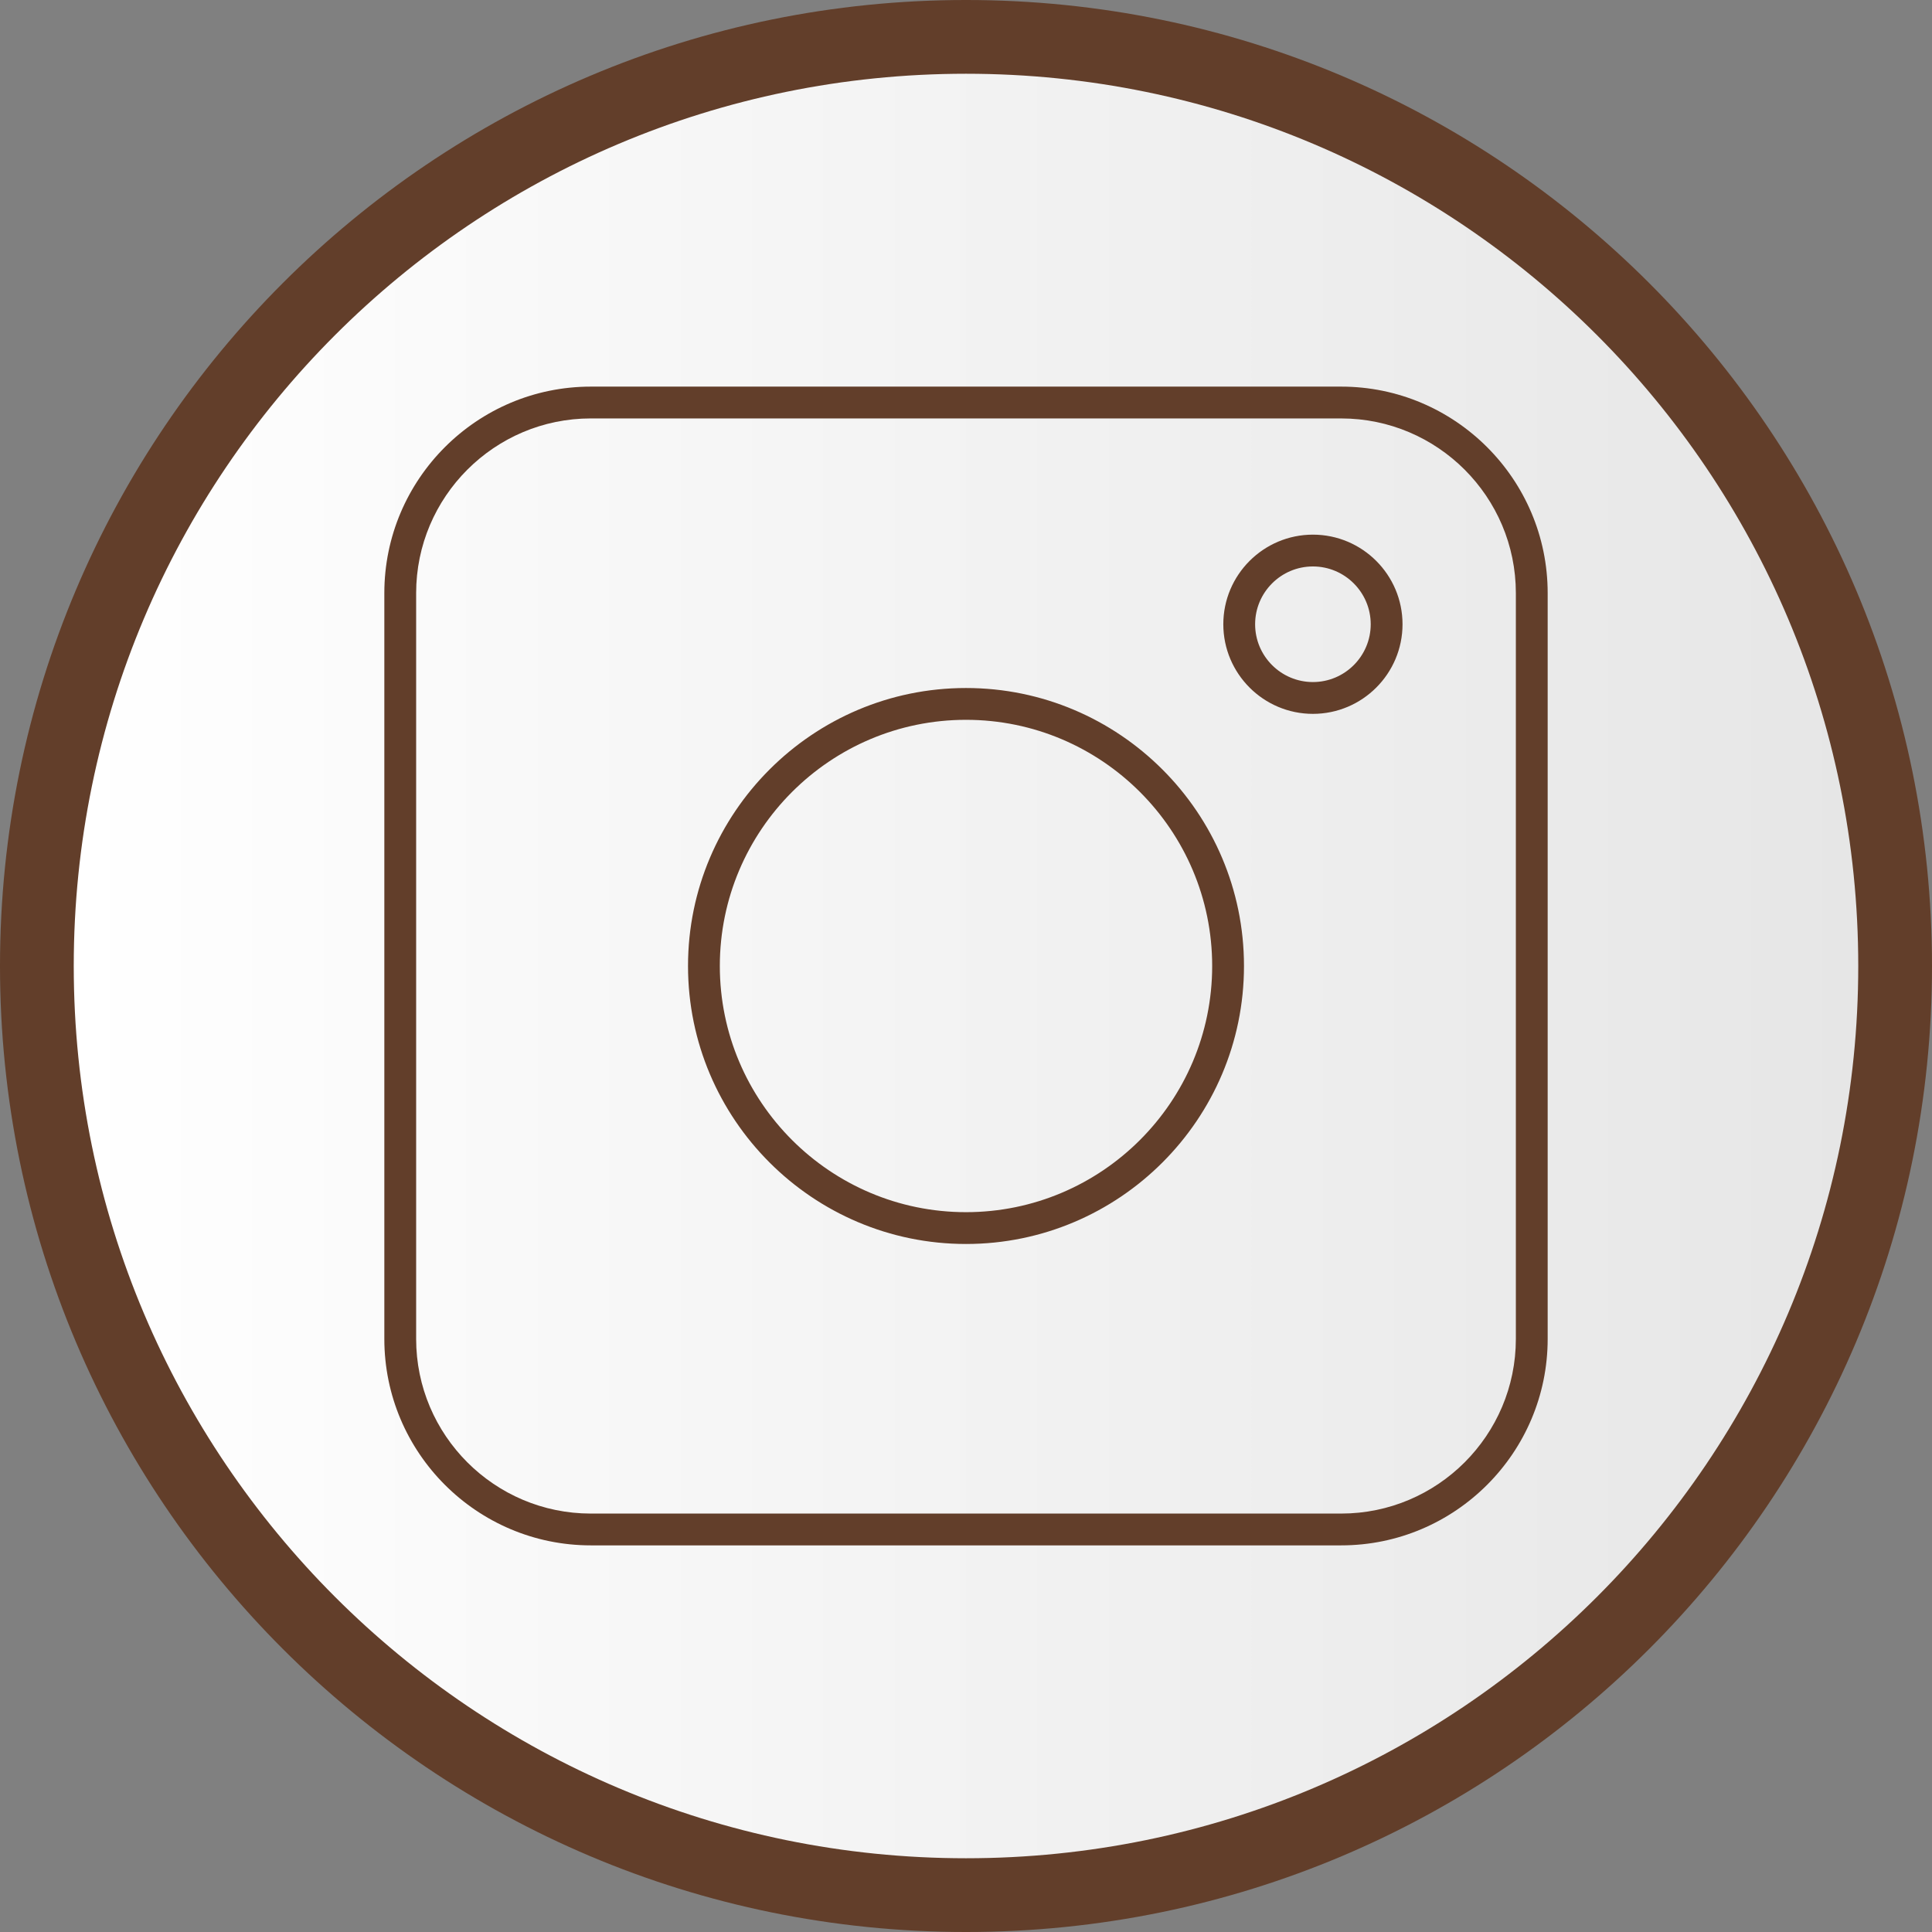
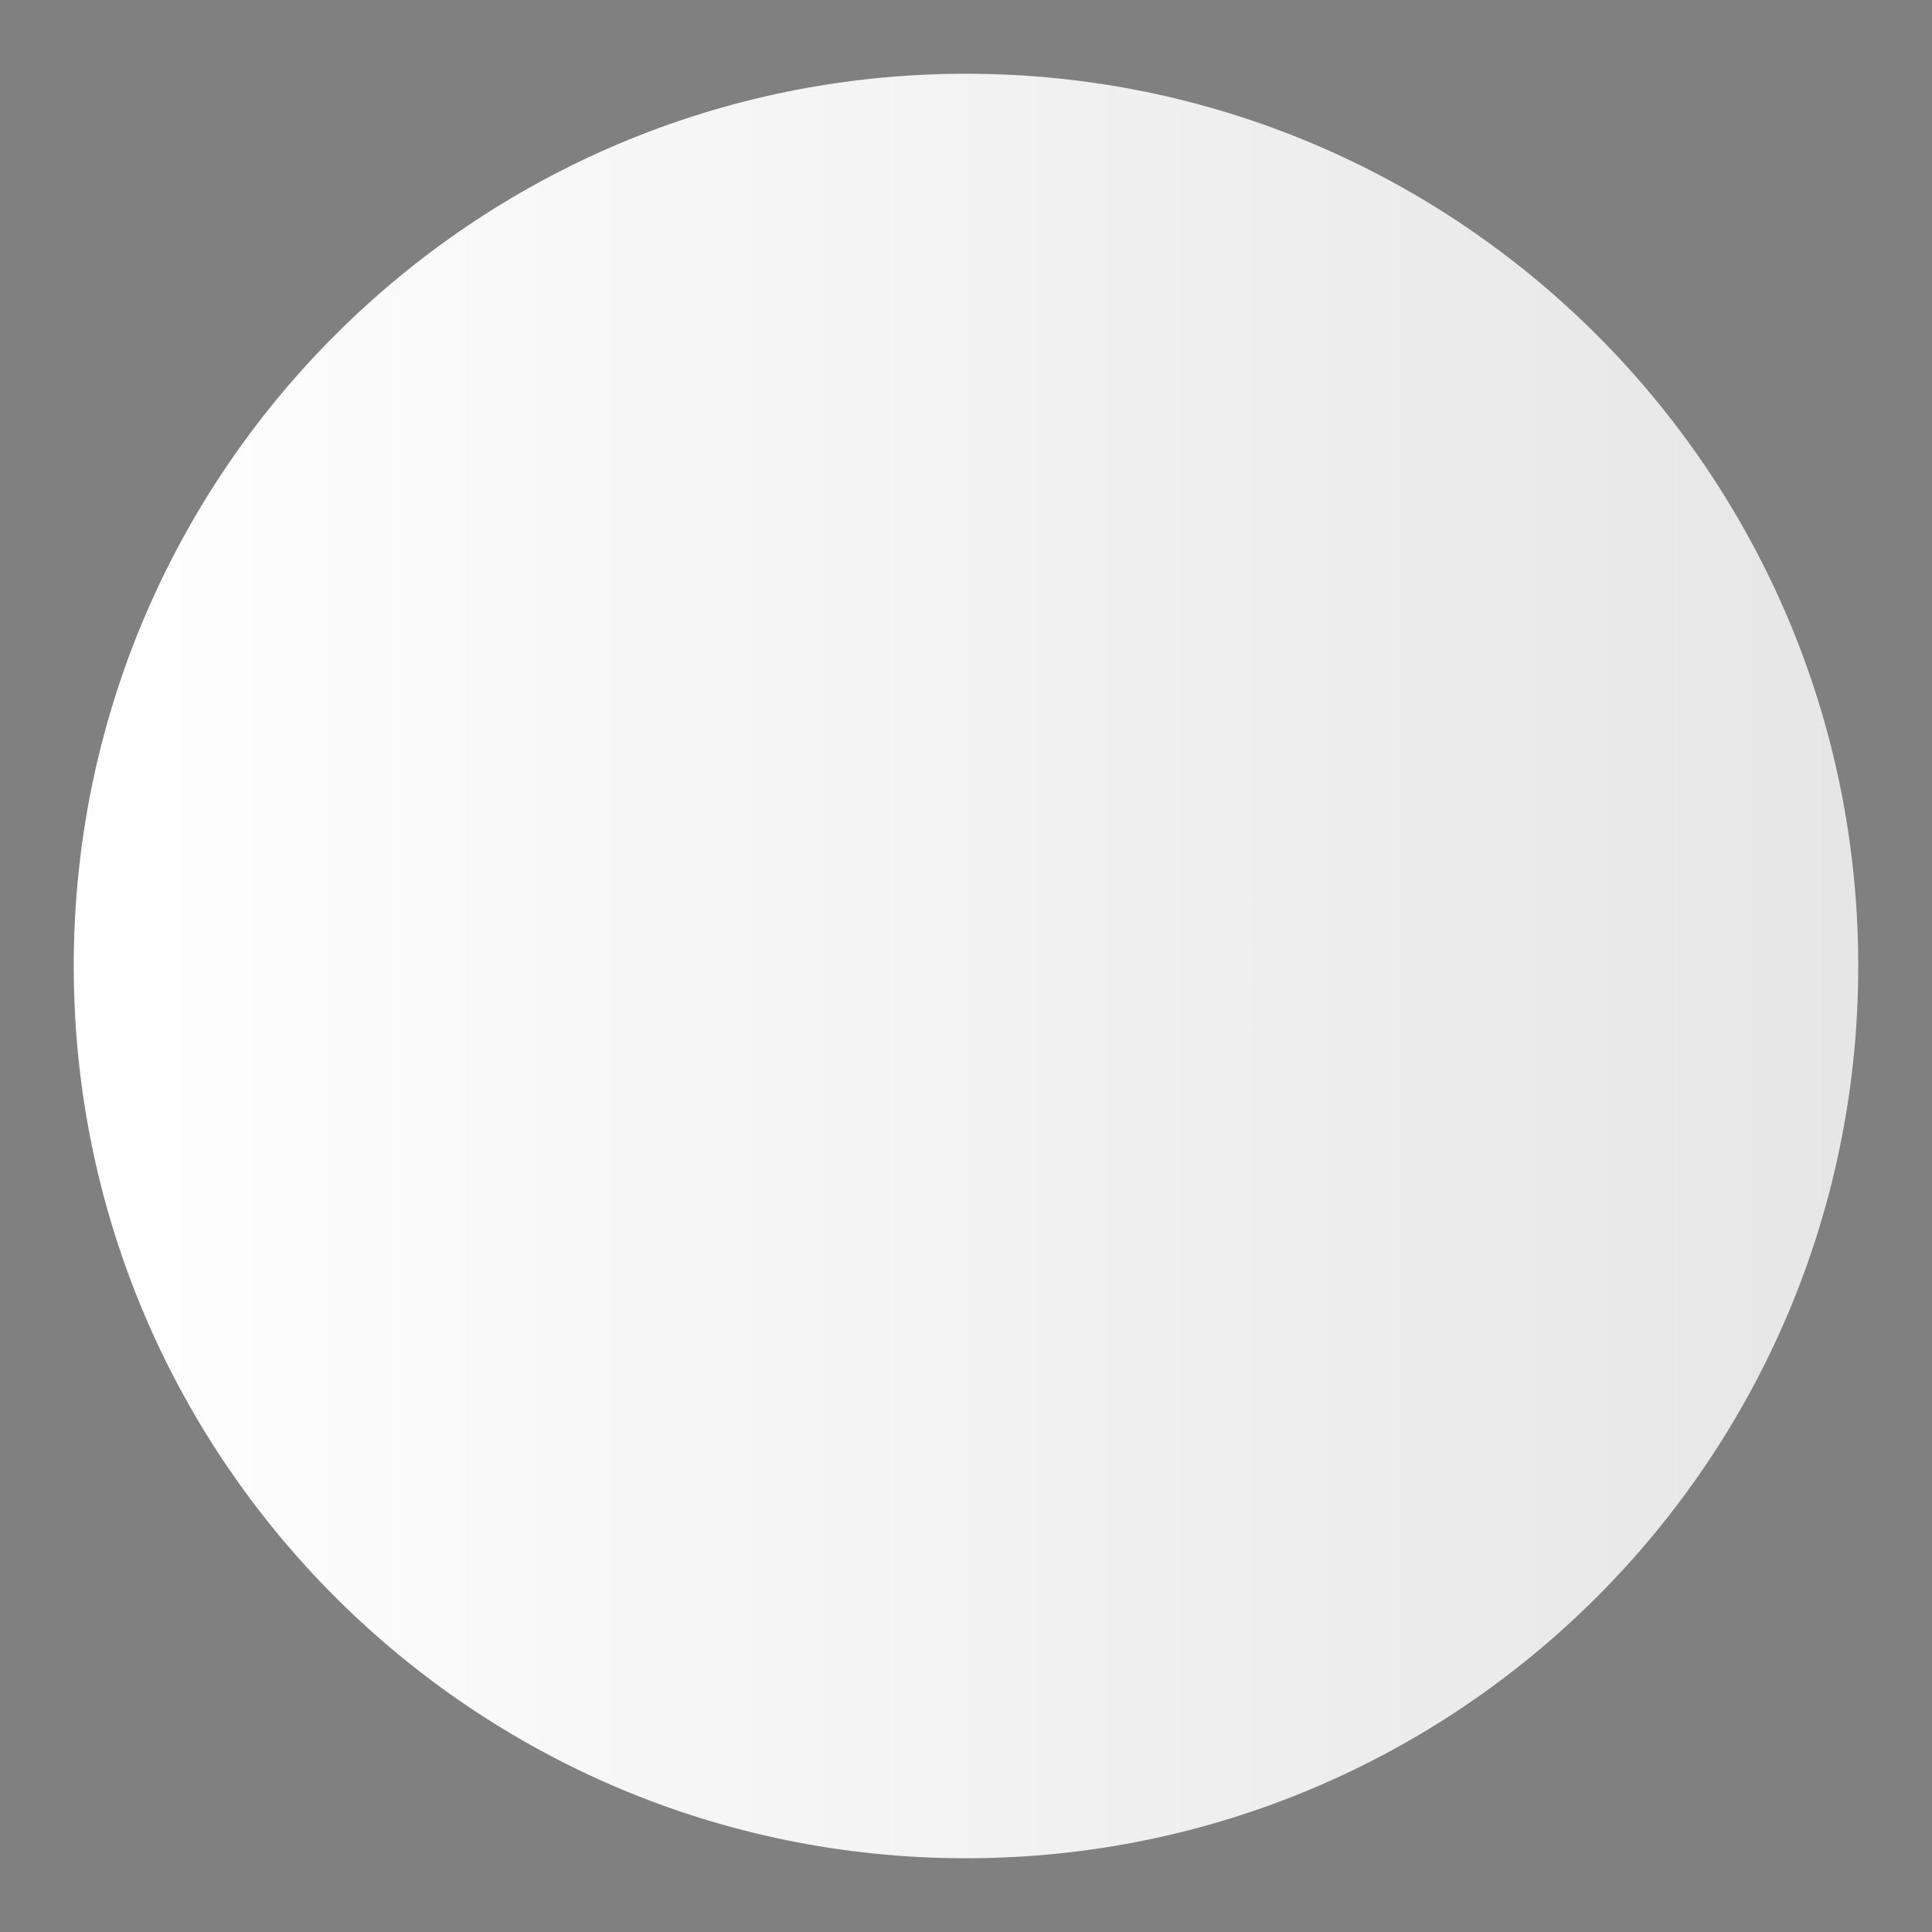
<svg xmlns="http://www.w3.org/2000/svg" xmlns:xlink="http://www.w3.org/1999/xlink" clip-rule="evenodd" fill="#000000" fill-rule="evenodd" height="850" image-rendering="optimizeQuality" preserveAspectRatio="xMidYMid meet" shape-rendering="geometricPrecision" text-rendering="geometricPrecision" version="1" viewBox="-0.0 -0.0 850.0 850.0" width="850" zoomAndPan="magnify">
  <rect x="-0.0" y="-0.0" width="850.0" height="850.0" fill="#808080" stroke="none" />
  <defs>
    <linearGradient gradientUnits="userSpaceOnUse" id="a" x1="32.445" x2="817.555" xlink:actuate="onLoad" xlink:show="other" xlink:type="simple" y1="425" y2="425">
      <stop offset="0" stop-color="#ffffff" />
      <stop offset="1" stop-color="#e6e6e6" />
    </linearGradient>
  </defs>
  <g>
    <g>
      <g id="change1_1">
-         <path d="M425 -0.001c234.721,0 425.001,190.28 425.001,425.001 0,234.721 -190.28,425.001 -425.001,425.001 -234.721,0 -425.001,-190.28 -425.001,-425.001 0,-234.721 190.28,-425.001 425.001,-425.001z" fill="#623e2a" />
-       </g>
-       <path d="M425 32.445c216.802,0 392.555,175.753 392.555,392.555 0,216.802 -175.753,392.555 -392.555,392.555 -216.802,0 -392.555,-175.753 -392.555,-392.555 0,-216.802 175.753,-392.555 392.555,-392.555z" fill="url(#a)" />
+         </g>
+       <path d="M425 32.445c216.802,0 392.555,175.753 392.555,392.555 0,216.802 -175.753,392.555 -392.555,392.555 -216.802,0 -392.555,-175.753 -392.555,-392.555 0,-216.802 175.753,-392.555 392.555,-392.555" fill="url(#a)" />
    </g>
    <g id="change2_1">
-       <path d="M577.629 314.07c-21.738,0 -39.423,-17.686 -39.423,-39.424 0,-21.738 17.683,-39.424 39.423,-39.424 21.738,0 39.424,17.686 39.424,39.424 0,21.738 -17.686,39.424 -39.424,39.424zm12.439 365.83l-330.136 0c-50.091,0 -90.842,-40.752 -90.842,-90.841l0 -328.118c0,-50.091 40.752,-90.842 90.842,-90.842l330.136 0c50.091,0 90.842,40.752 90.842,90.842l0 328.118c0,50.089 -40.75,90.841 -90.842,90.841zm-330.136 -495.807c-42.373,0 -76.847,34.474 -76.847,76.849l0 328.118c0,42.373 34.473,76.846 76.847,76.846l330.136 0c42.374,0 76.847,-34.473 76.847,-76.847l0 -328.116c0,-42.374 -34.473,-76.847 -76.847,-76.847l-330.136 -0.001zm165.067 363.207c-67.438,0 -122.301,-54.865 -122.301,-122.302 0,-67.436 54.863,-122.301 122.301,-122.301 67.438,0 122.302,54.863 122.302,122.301 0,67.438 -54.865,122.302 -122.302,122.302zm0 -230.608c-59.72,0 -108.306,48.586 -108.306,108.306 0,59.72 48.586,108.307 108.306,108.307 59.721,0 108.307,-48.587 108.307,-108.307 0.001,-59.72 -48.586,-108.306 -108.307,-108.306zm152.629 -67.475c-14.021,0 -25.428,11.407 -25.428,25.429 0,14.022 11.407,25.429 25.428,25.429 14.021,0 25.429,-11.407 25.429,-25.429 0,-14.022 -11.408,-25.429 -25.429,-25.429z" fill="#623e2a" />
-     </g>
+       </g>
  </g>
</svg>